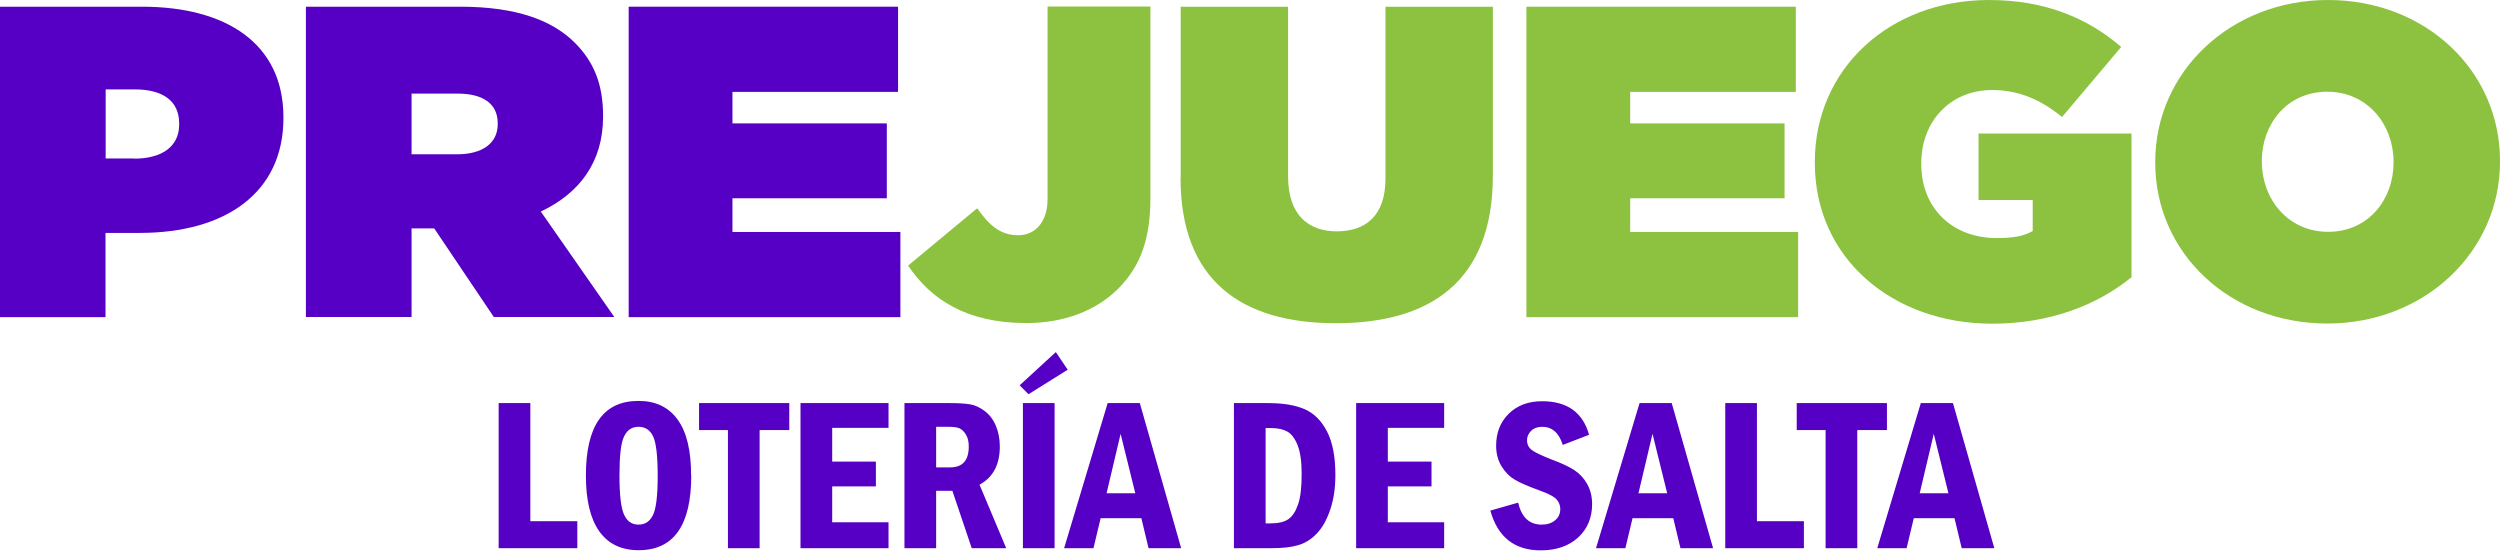
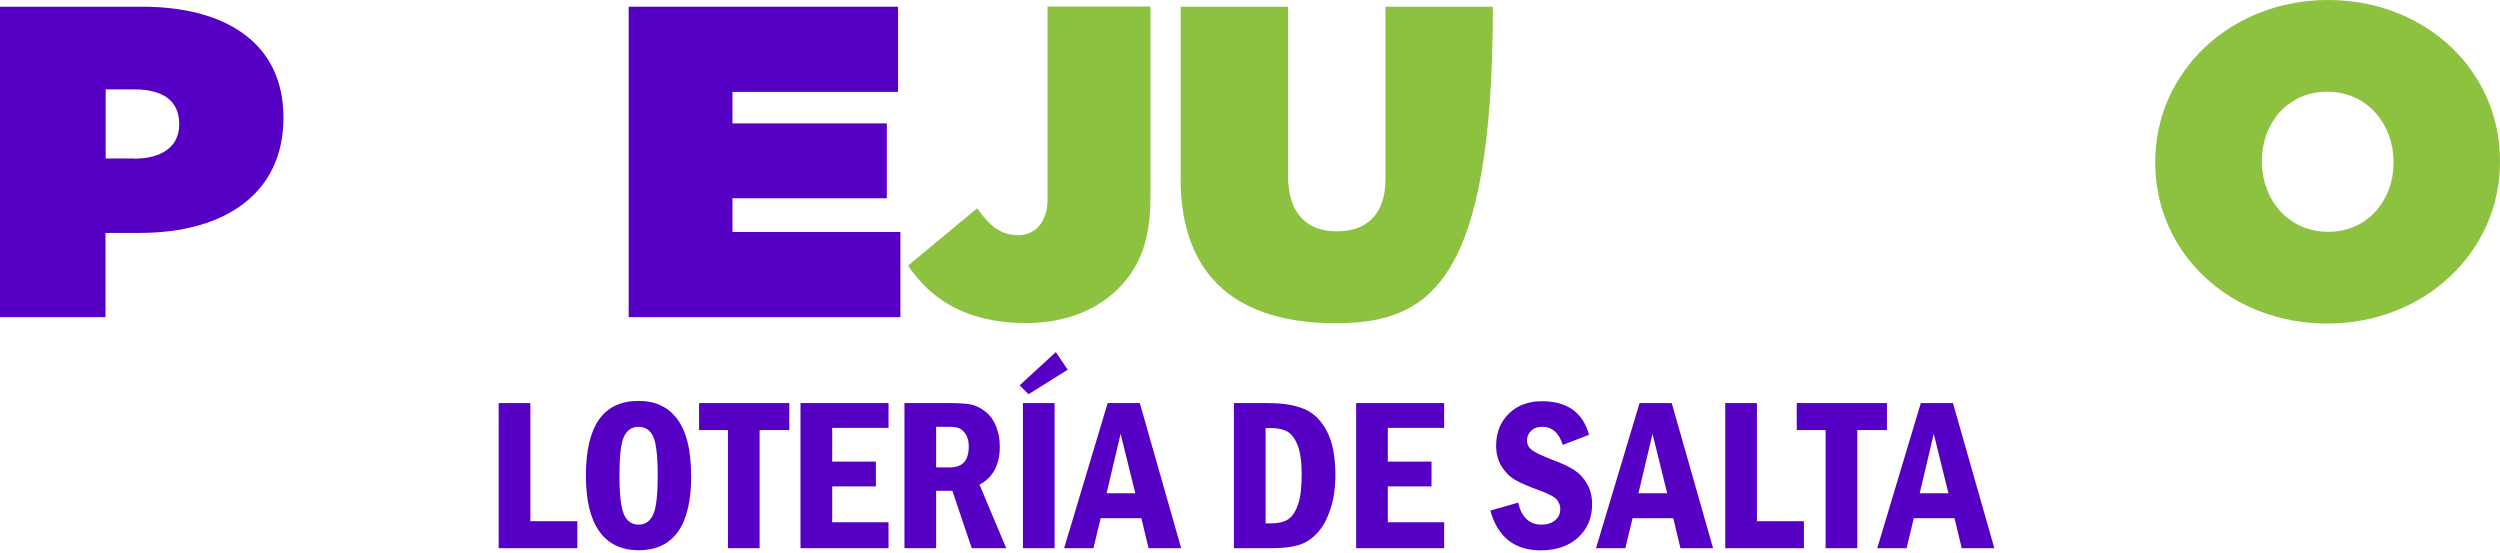
<svg xmlns="http://www.w3.org/2000/svg" width="357" height="79" viewBox="0 0 357 79" fill="none">
  <path d="M0 0.958H20.304C32.294 0.958 40.474 6.215 40.474 16.73V16.863C40.474 27.556 32.161 33.259 19.97 33.259H15.066V45.288H0V0.98V0.958ZM19.145 22.655C23.023 22.655 25.586 21.007 25.586 17.777V17.643C25.586 14.413 23.268 12.764 19.212 12.764H15.089V22.633H19.145V22.655Z" fill="#5600C5" />
-   <path d="M43.706 0.958H65.748C73.794 0.958 78.831 2.918 81.995 6.015C84.759 8.732 86.119 11.963 86.119 16.529V16.663C86.119 23.19 82.709 27.623 77.226 30.207L87.723 45.266H70.517L62.004 32.613H58.772V45.266H43.683V0.958H43.706ZM65.28 22.031C68.89 22.031 71.075 20.45 71.075 17.732V17.598C71.075 14.747 68.89 13.366 65.347 13.366H58.772V22.031H65.28Z" fill="#5600C5" />
  <path d="M89.774 0.958H128.242V13.121H104.595V17.621H126.637V28.313H104.595V33.125H128.576V45.288H89.774V0.98V0.958Z" fill="#5600C5" />
  <path d="M129.69 37.914L139.542 29.739C141.28 32.212 142.885 33.593 145.403 33.593C147.922 33.593 149.593 31.566 149.593 28.469V0.936H164.281V28.224C164.281 34.038 162.921 38.026 159.578 41.323C156.48 44.352 151.978 46.134 146.562 46.134C137.981 46.134 132.9 42.726 129.668 37.914H129.69Z" fill="#8CC23F" />
-   <path d="M168.604 25.395V0.958H183.938V25.195C183.938 30.697 186.836 33.036 190.892 33.036C194.948 33.036 197.846 30.875 197.846 25.506V0.958H213.179V25.083C213.179 40.209 204.22 46.157 190.758 46.157C177.297 46.157 168.582 40.075 168.582 25.395H168.604Z" fill="#8CC23F" />
-   <path d="M217.971 0.958H256.439V13.121H232.792V17.621H254.834V28.313H232.792V33.125H256.773V45.288H217.971V0.98V0.958Z" fill="#8CC23F" />
-   <path d="M259.158 23.234V23.101C259.158 9.868 269.789 0 284.031 0C291.832 0 298.005 2.473 302.908 6.705L294.461 16.707C291.43 14.235 288.266 12.854 284.477 12.854C278.548 12.854 274.358 17.287 274.358 23.301V23.435C274.358 29.761 278.816 33.994 285.123 33.994C287.708 33.994 289.046 33.682 290.271 32.991V28.558H282.538V19.069H304.379V39.585C299.476 43.573 292.723 46.224 284.477 46.224C270.369 46.224 259.158 36.979 259.158 23.257V23.234Z" fill="#8CC23F" />
+   <path d="M168.604 25.395V0.958H183.938V25.195C183.938 30.697 186.836 33.036 190.892 33.036C194.948 33.036 197.846 30.875 197.846 25.506V0.958H213.179C213.179 40.209 204.22 46.157 190.758 46.157C177.297 46.157 168.582 40.075 168.582 25.395H168.604Z" fill="#8CC23F" />
  <path d="M307.767 23.234V23.101C307.767 10.247 318.532 0 332.439 0C346.347 0 357 10.069 357 22.967V23.101C357 35.954 346.235 46.201 332.328 46.201C318.42 46.201 307.767 36.132 307.767 23.234ZM341.8 23.234V23.101C341.8 17.843 338.123 13.098 332.328 13.098C326.533 13.098 322.989 17.777 322.989 22.967V23.101C322.989 28.358 326.667 33.103 332.462 33.103C338.256 33.103 341.8 28.425 341.8 23.234Z" fill="#8CC23F" />
  <path d="M278.236 70.438L276.141 61.951L274.135 70.438H278.236ZM274.291 57.562H278.883L284.789 78.279H280.131L279.105 74.002H273.288L272.263 78.279H268.073L274.291 57.562ZM256.573 57.562H269.455V61.416H265.22V78.279H260.696V61.416H256.573V57.562ZM246.365 57.562H250.89V74.425H257.598V78.279H246.365V57.562ZM238.074 70.438L235.979 61.951L233.973 70.438H238.074ZM234.129 57.562H238.721L244.627 78.279H239.969L238.944 74.002H233.127L232.101 78.279H227.911L234.129 57.562ZM226.931 62.084L223.164 63.532C222.629 61.817 221.649 60.948 220.222 60.948C219.553 60.948 219.019 61.149 218.64 61.527C218.261 61.906 218.06 62.352 218.06 62.864C218.06 63.443 218.283 63.911 218.751 64.267C219.219 64.624 220.178 65.069 221.649 65.649C222.986 66.139 224.033 66.629 224.791 67.119C225.549 67.609 226.173 68.277 226.641 69.101C227.109 69.926 227.354 70.906 227.354 71.997C227.354 73.935 226.685 75.517 225.371 76.742C224.033 77.967 222.25 78.591 220.022 78.591C216.277 78.591 213.87 76.698 212.823 72.911L216.79 71.775C217.28 73.869 218.395 74.916 220.133 74.916C220.935 74.916 221.582 74.715 222.072 74.292C222.562 73.891 222.807 73.356 222.807 72.688C222.807 72.176 222.629 71.73 222.295 71.329C221.938 70.928 221.158 70.505 219.91 70.059C218.305 69.48 217.124 68.968 216.344 68.522C215.564 68.054 214.918 67.408 214.405 66.562C213.892 65.715 213.647 64.735 213.647 63.644C213.647 61.795 214.249 60.258 215.453 59.077C216.656 57.896 218.239 57.295 220.2 57.295C223.81 57.295 226.039 58.899 226.931 62.129V62.084ZM193.656 57.562H206.226V61.104H198.18V65.916H204.42V69.458H198.18V74.581H206.226V78.279H193.656V57.562ZM180.729 61.104V74.737H181.509C182.579 74.737 183.381 74.537 183.983 74.136C184.562 73.735 185.03 73.022 185.365 72.02C185.721 71.017 185.877 69.547 185.877 67.653C185.877 65.894 185.677 64.535 185.298 63.577C184.919 62.619 184.429 61.973 183.849 61.639C183.27 61.305 182.49 61.127 181.487 61.127H180.707L180.729 61.104ZM176.204 57.562H181.108C183.225 57.562 184.963 57.852 186.301 58.431C187.638 59.01 188.685 60.057 189.488 61.594C190.29 63.131 190.691 65.203 190.691 67.832C190.691 69.703 190.446 71.351 189.956 72.777C189.465 74.225 188.841 75.361 188.039 76.185C187.259 77.01 186.368 77.567 185.365 77.856C184.384 78.146 183.136 78.279 181.643 78.279H176.204V57.562ZM162.119 70.438L160.024 61.951L158.018 70.438H162.119ZM158.174 57.562H162.765L168.671 78.279H164.013L162.988 74.002H157.171L156.146 78.279H151.956L158.174 57.562ZM145.604 55.023L150.774 50.278L152.468 52.795L146.874 56.292L145.604 55.023ZM146.072 57.562H150.596V78.279H146.072V57.562ZM133.68 60.926V66.74H135.686C137.469 66.74 138.338 65.738 138.338 63.755C138.338 63.065 138.204 62.508 137.937 62.062C137.669 61.617 137.357 61.327 137.023 61.171C136.667 61.015 136.154 60.948 135.485 60.948H133.658L133.68 60.926ZM129.133 57.562H135.641C136.889 57.562 137.87 57.629 138.539 57.74C139.207 57.852 139.898 58.164 140.589 58.676C141.28 59.188 141.815 59.879 142.194 60.77C142.573 61.661 142.773 62.641 142.773 63.755C142.773 66.339 141.815 68.166 139.876 69.213L143.687 78.279H138.762L135.998 70.082H133.68V78.279H129.156V57.562H129.133ZM114.312 57.562H126.882V61.104H118.837V65.916H125.077V69.458H118.837V74.581H126.882V78.279H114.312V57.562ZM99.825 57.562H112.708V61.416H108.473V78.279H103.949V61.416H99.825V57.562ZM93.919 67.898C93.919 65.114 93.696 63.243 93.273 62.329C92.827 61.394 92.136 60.948 91.178 60.948C90.219 60.948 89.551 61.416 89.105 62.352C88.659 63.287 88.459 65.136 88.459 67.921C88.459 70.705 88.682 72.51 89.105 73.468C89.529 74.425 90.219 74.916 91.178 74.916C92.136 74.916 92.805 74.448 93.251 73.534C93.696 72.621 93.919 70.75 93.919 67.943V67.898ZM98.711 67.898C98.711 75.005 96.215 78.569 91.2 78.569C88.704 78.569 86.832 77.656 85.561 75.851C84.291 74.047 83.667 71.396 83.667 67.898C83.667 60.792 86.163 57.25 91.178 57.25C93.629 57.25 95.479 58.141 96.772 59.923C98.065 61.706 98.689 64.356 98.689 67.898H98.711ZM71.208 57.562H75.733V74.425H82.441V78.279H71.208V57.562Z" fill="#5600C5" />
</svg>